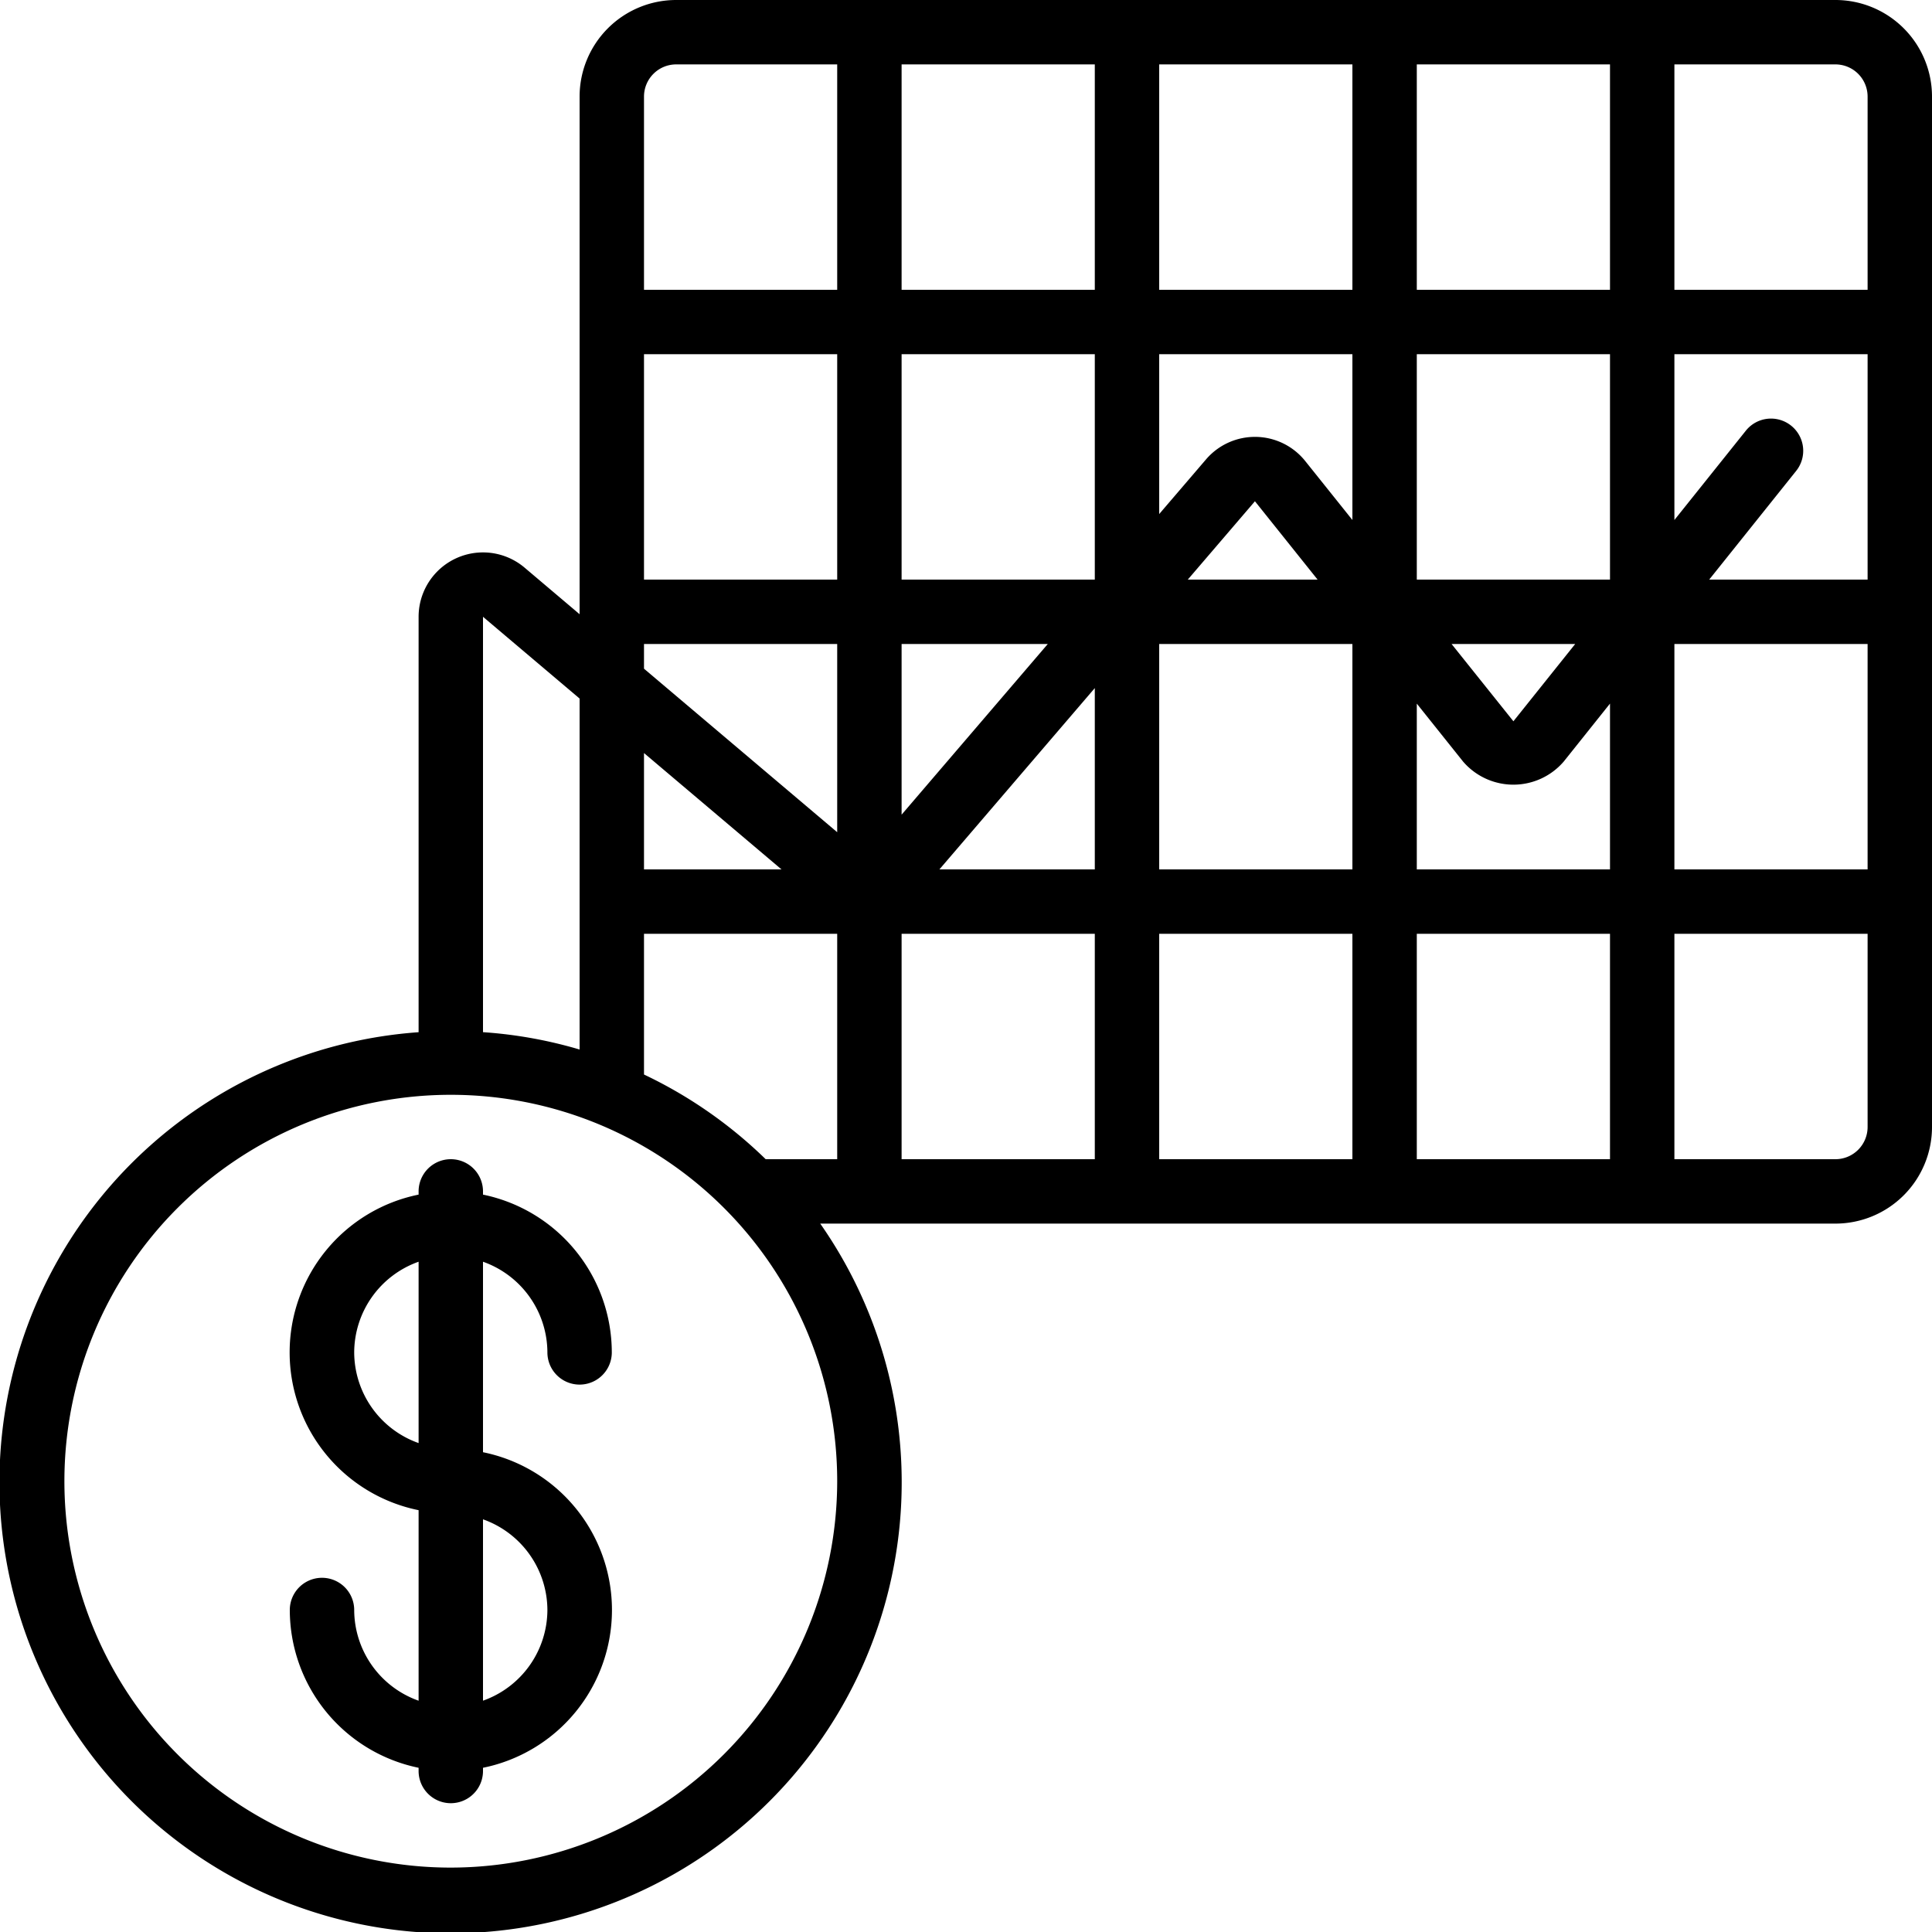
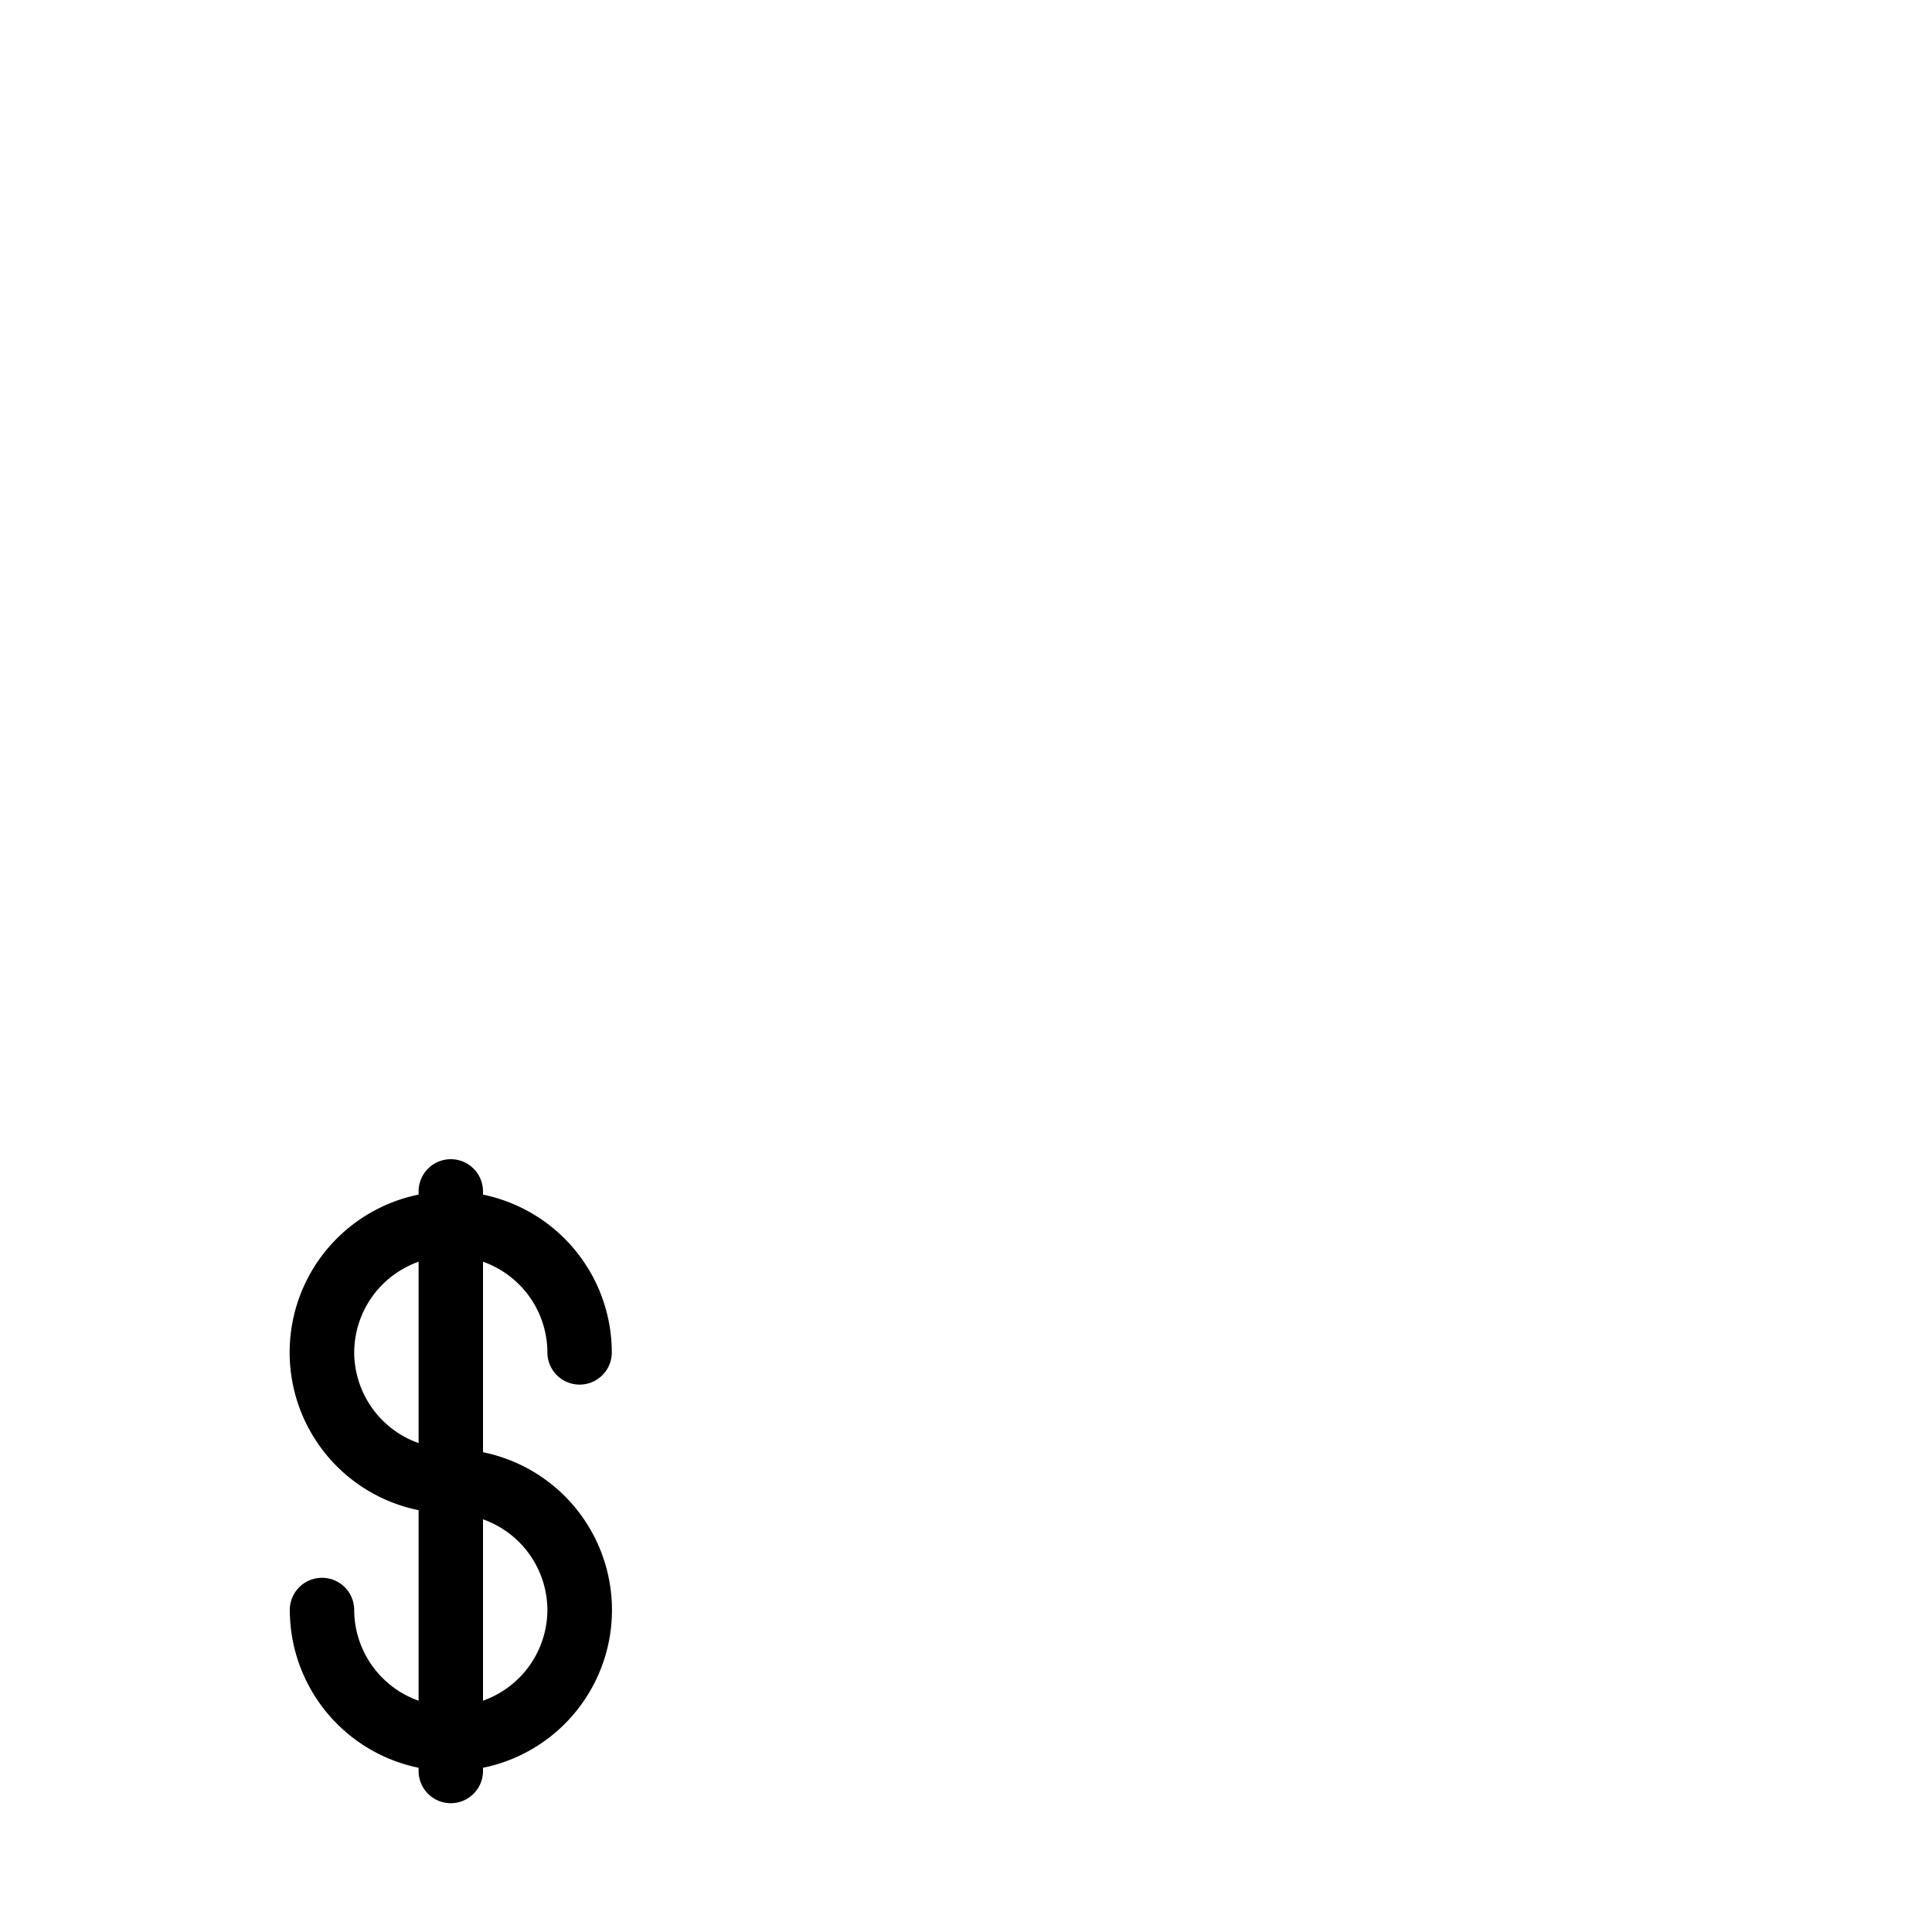
<svg xmlns="http://www.w3.org/2000/svg" viewBox="0 0 60 60" width="512" height="512">
  <g id="Outer_Lines" data-name="Outer Lines">
-     <path d="M57,0H21a3,3,0,0,0-3,3V19.075l-1.708-1.446A2,2,0,0,0,13,19.156v12.9A14.01,14.01,0,1,0,25.473,38H57a3,3,0,0,0,3-3V3A3,3,0,0,0,57,0ZM20,33.37V29h6v7H23.779A14.019,14.019,0,0,0,20,33.37ZM40.535,14.318a2,2,0,0,0-3.08-.052L36,15.964V11h6v5.149ZM40.919,18H36.888l2.085-2.433ZM28,20h4.54L28,25.3Zm-2,5.845-6-5.078V20h6Zm8-4.476V27H29.174ZM36,20h6v7H36Zm19.625-6.781a1,1,0,0,0-1.406.156L52,16.149V11h6v7H53.081l2.7-3.375A1,1,0,0,0,55.625,13.219ZM50,18H44V11h6Zm-1.081,2L47,22.4,45.08,20ZM44,9V2h6V9ZM42,9H36V2h6ZM34,9H28V2h6Zm0,2v7H28V11Zm-8,7H20V11h6Zm-1.73,9H20V23.387ZM28,29h6v7H28Zm8,0h6v7H36Zm8,0h6v7H44Zm0-2V21.852l1.438,1.8a2.061,2.061,0,0,0,3.124,0L50,21.851V27Zm8-7h6v7H52ZM58,3V9H52V2h5A1,1,0,0,1,58,3ZM21,2h5V9H20V3A1,1,0,0,1,21,2ZM18,21.694v10.9a13.834,13.834,0,0,0-3-.539v-12.9ZM14,58A12,12,0,1,1,26,46,12.013,12.013,0,0,1,14,58ZM57,36H52V29h6v6A1,1,0,0,1,57,36Z" />
    <path d="M17,42a1,1,0,0,0,2,0,5.009,5.009,0,0,0-4-4.9V37a1,1,0,0,0-2,0v.1a5,5,0,0,0,0,9.8v5.917A3,3,0,0,1,11,50a1,1,0,0,0-2,0,5.009,5.009,0,0,0,4,4.9V55a1,1,0,0,0,2,0v-.1a5,5,0,0,0,0-9.8V39.184A3,3,0,0,1,17,42Zm-6,0a3,3,0,0,1,2-2.816v5.632A3,3,0,0,1,11,42Zm6,8a3,3,0,0,1-2,2.816V47.184A3,3,0,0,1,17,50Z" />
  </g>
</svg>